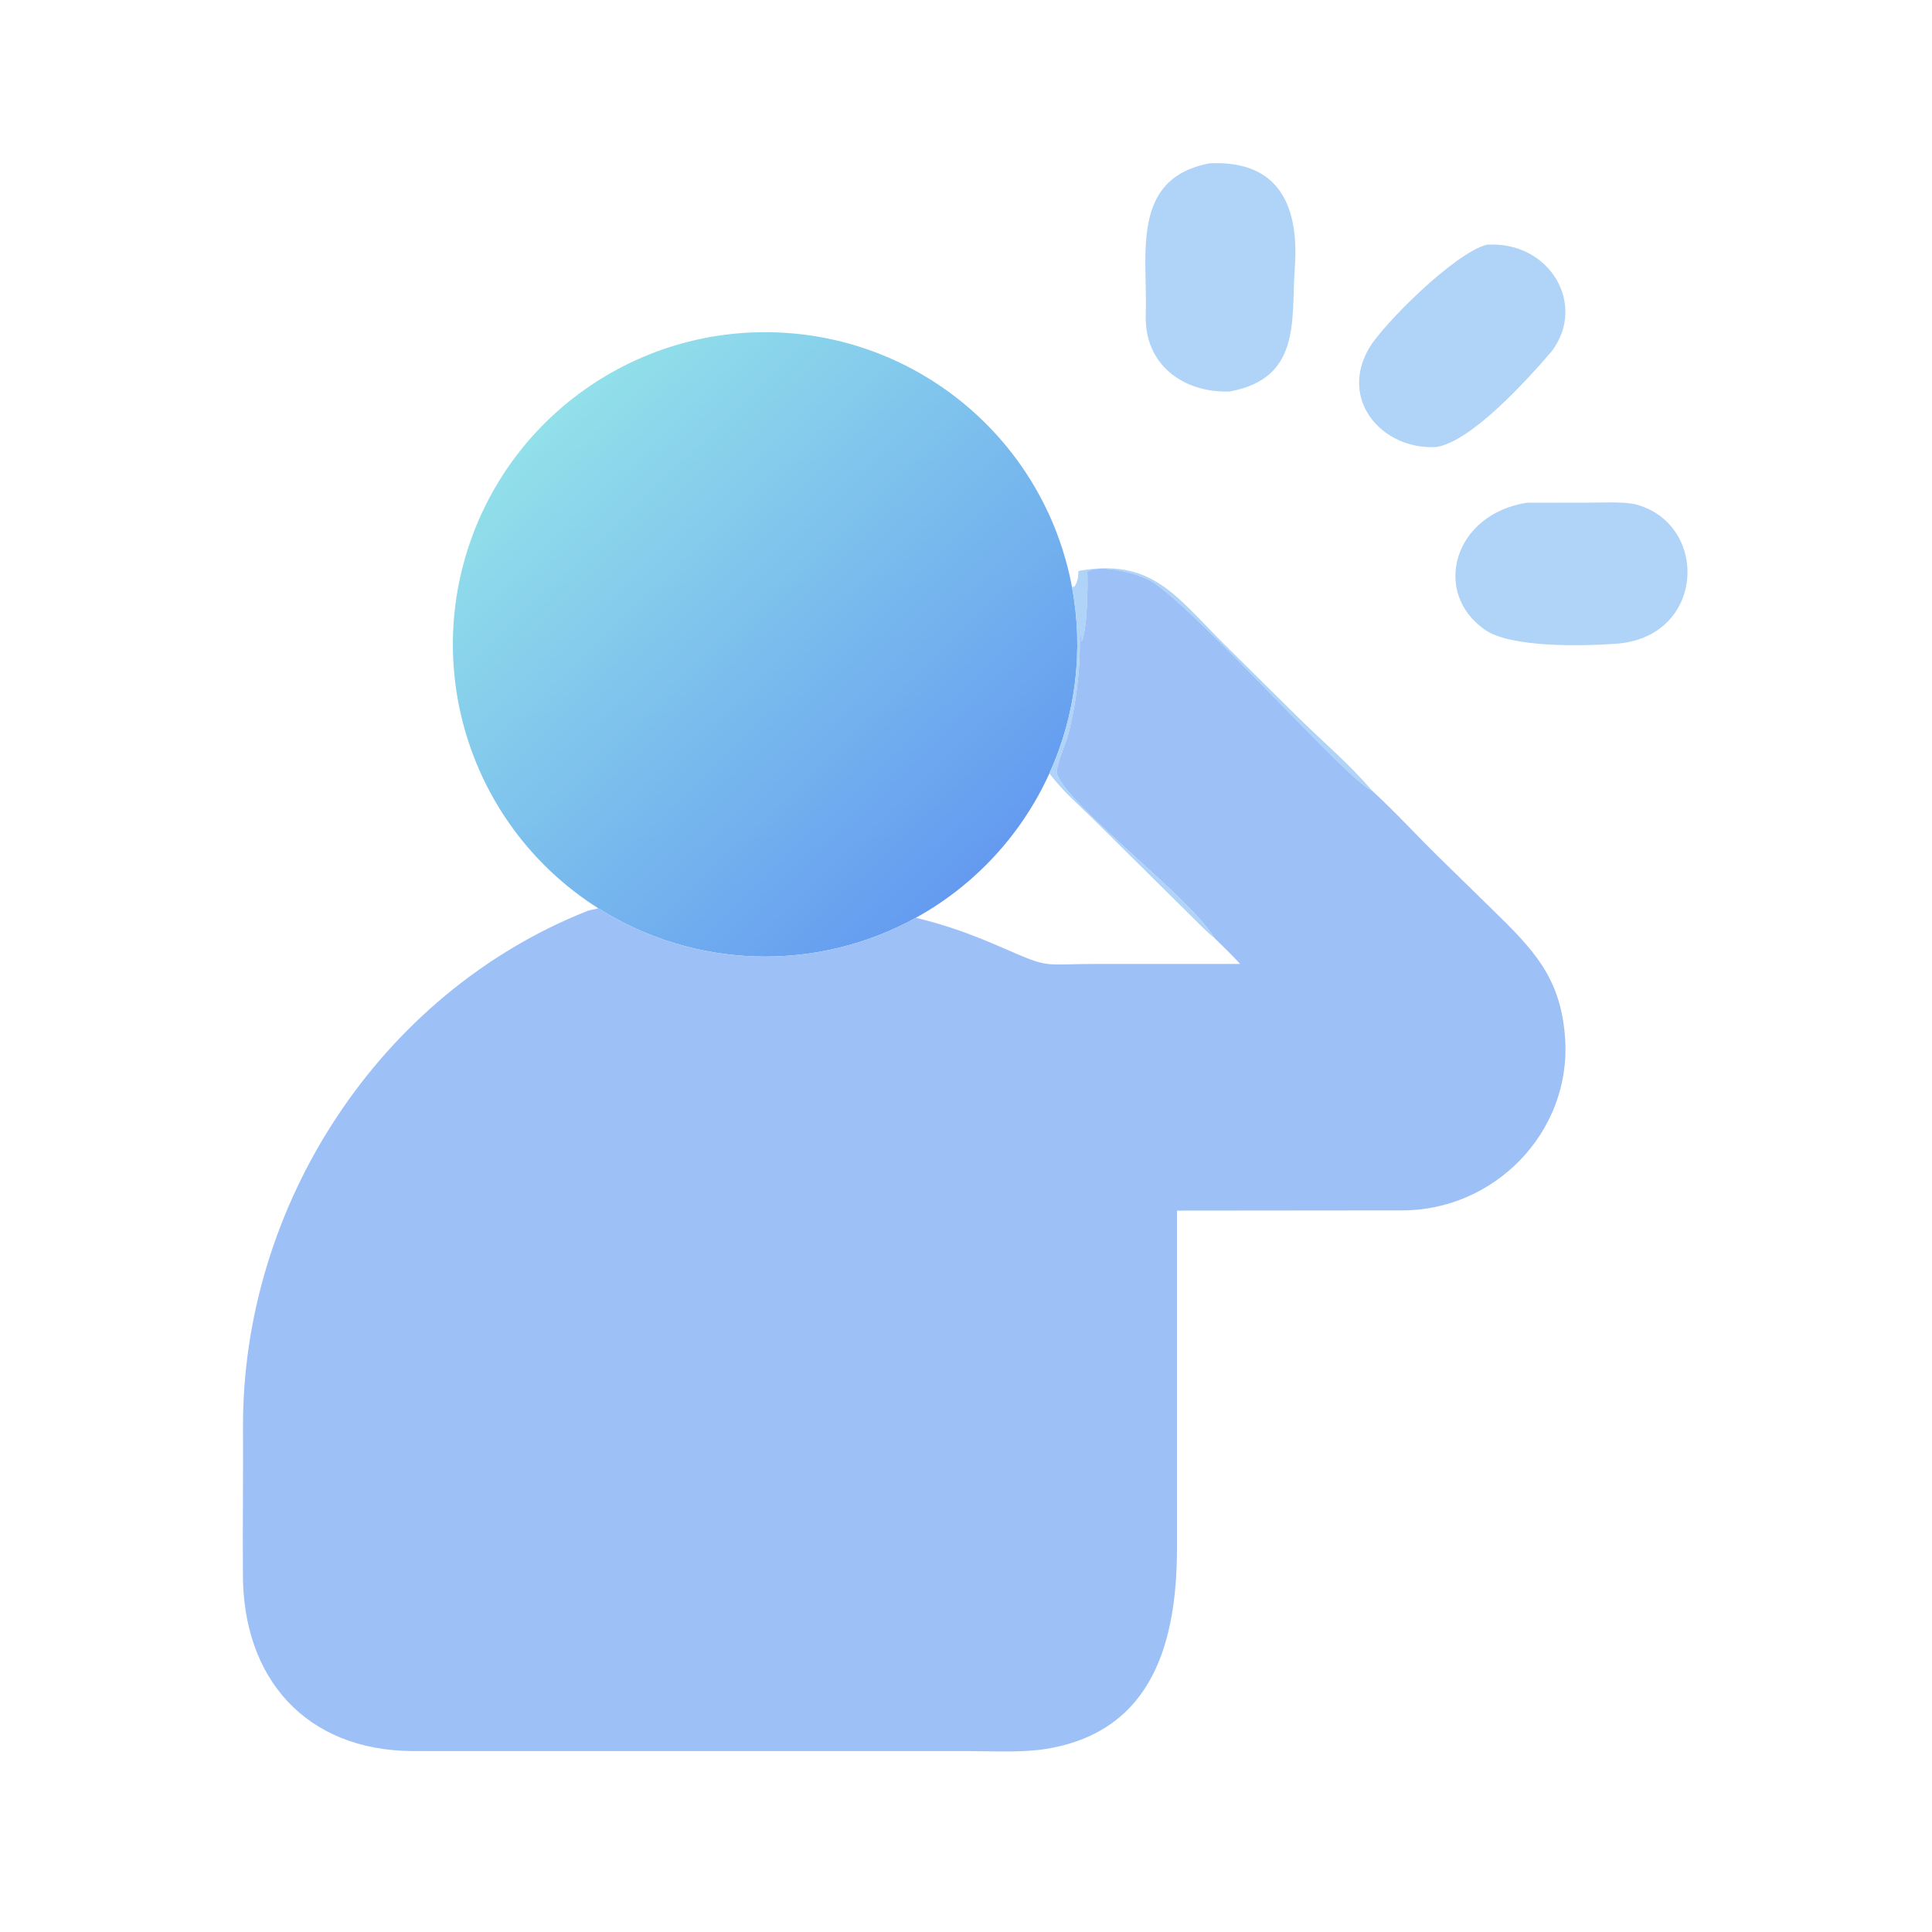
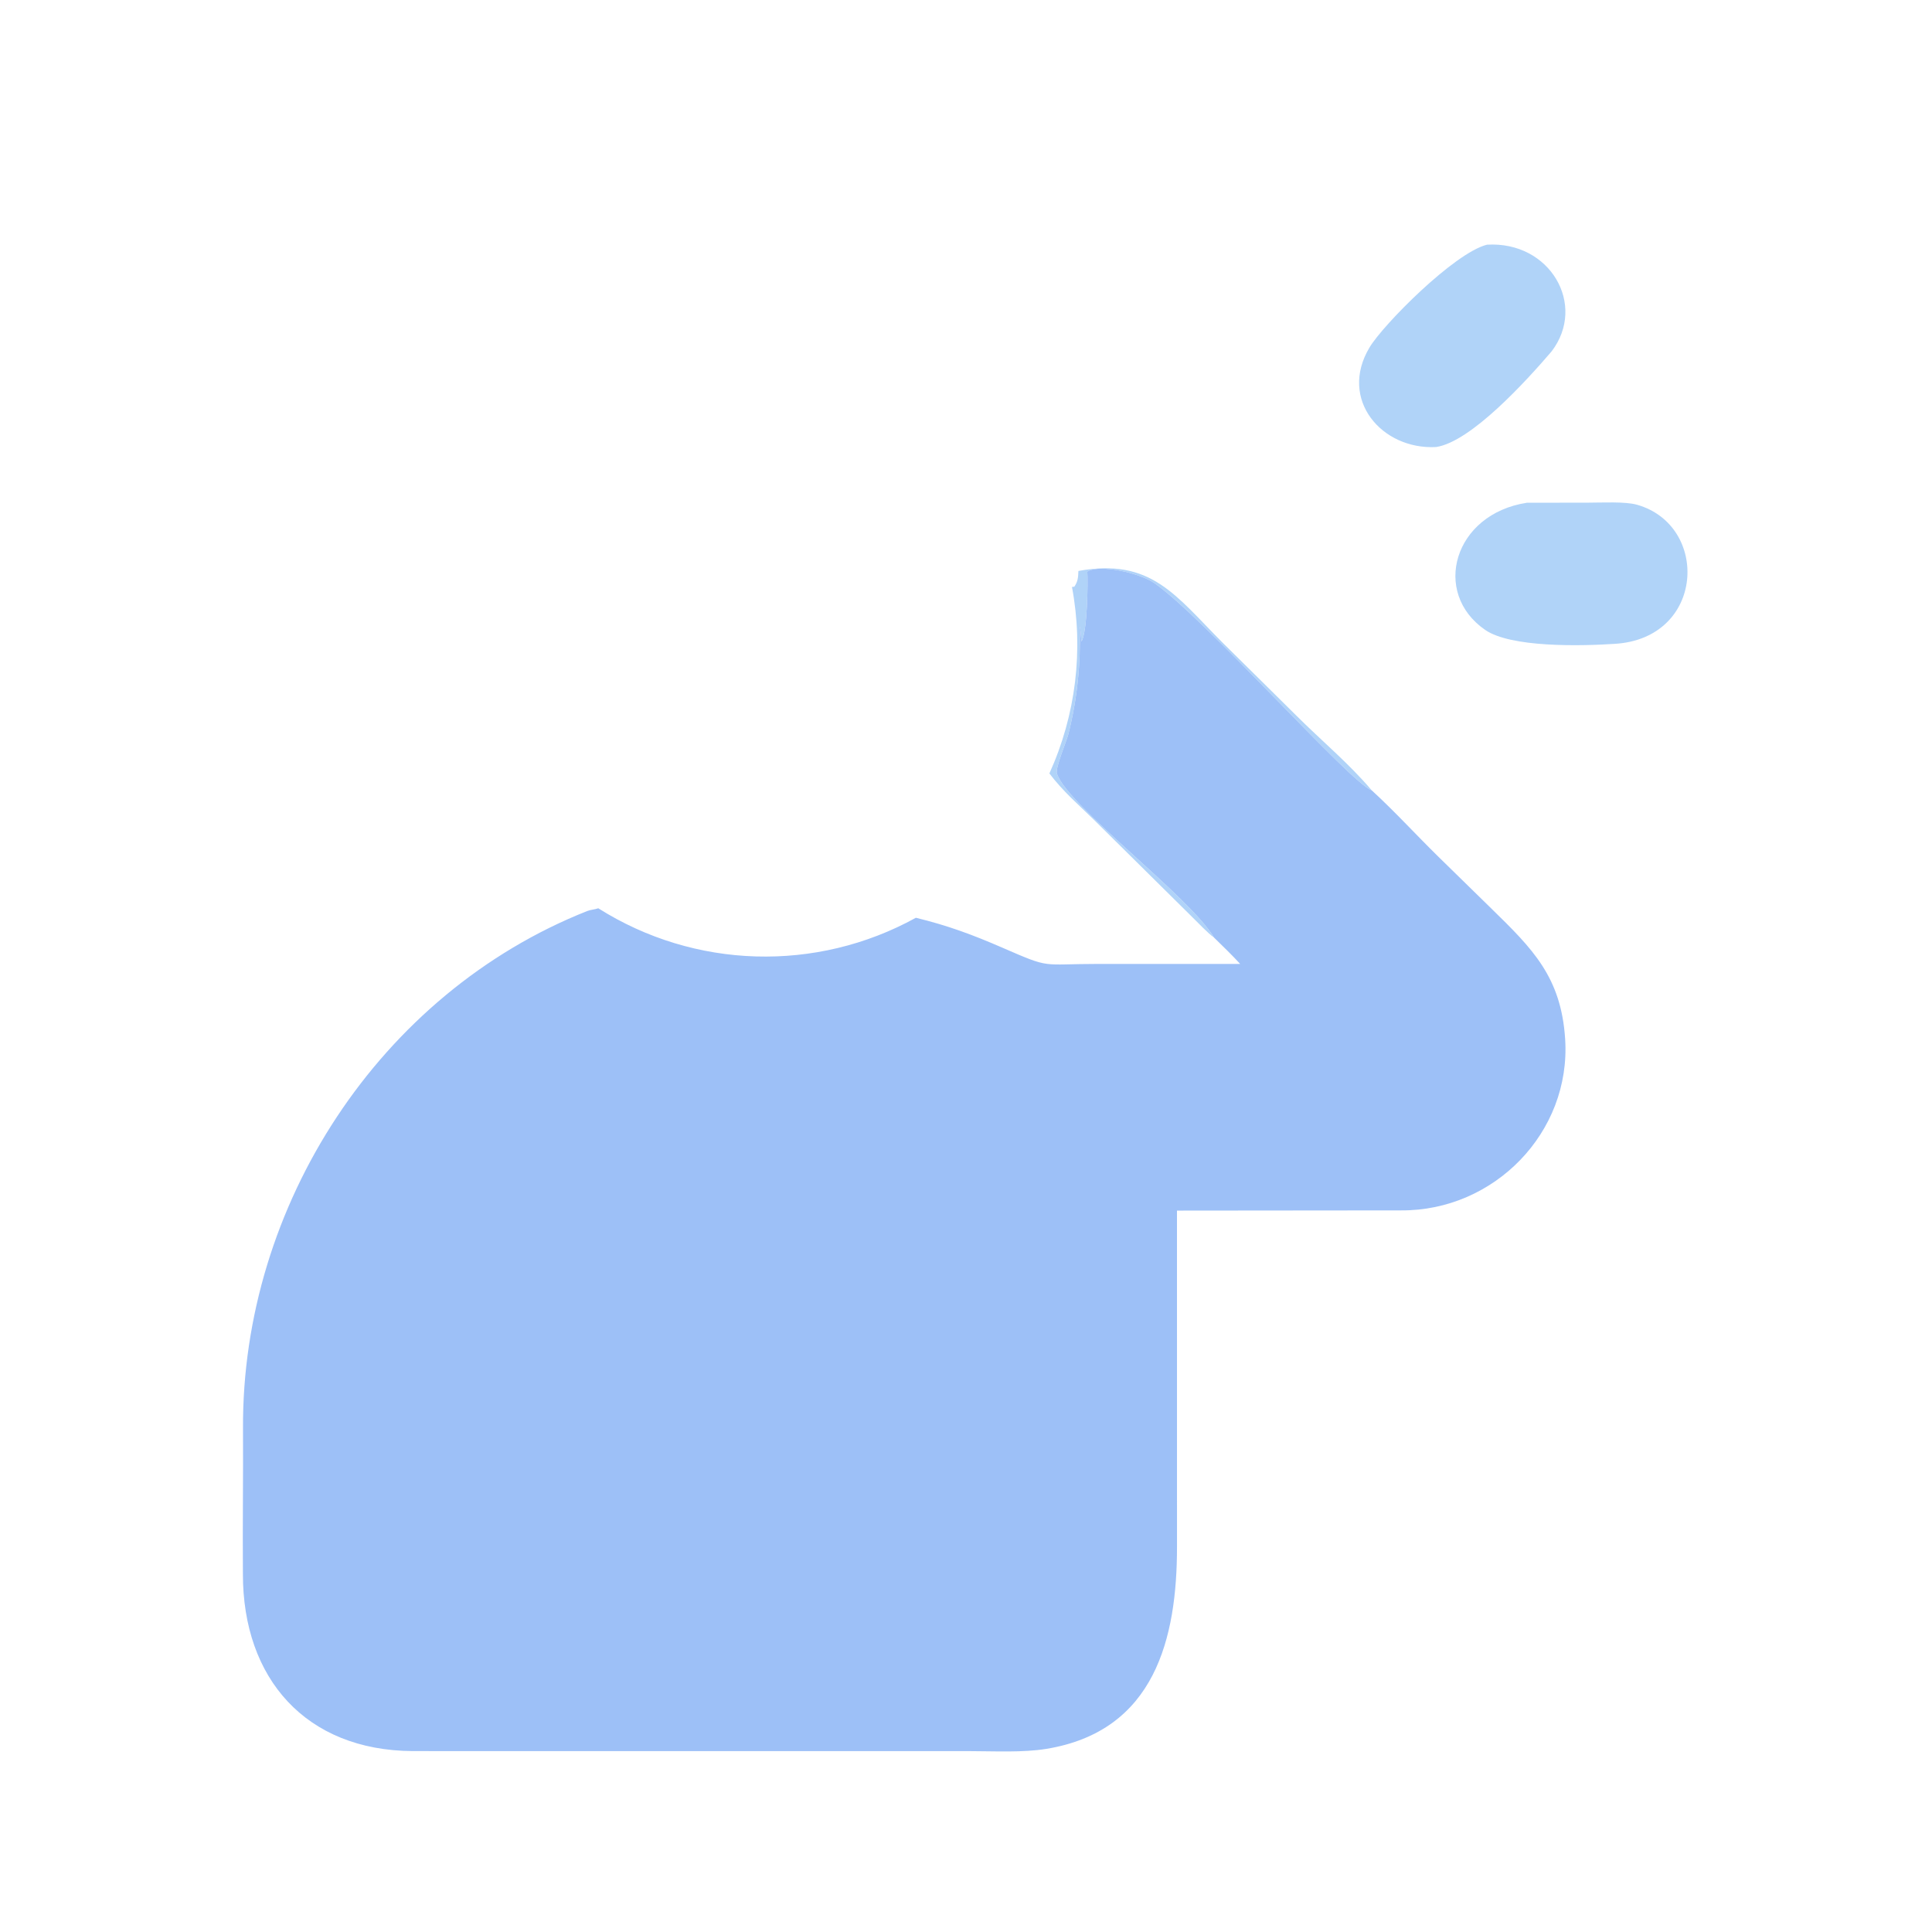
<svg xmlns="http://www.w3.org/2000/svg" width="1024" height="1024" viewBox="0 0 1024 1024">
-   <path fill="#B0D3F8" transform="scale(2 2)" d="M325.848 103.753C313.566 104.163 303.221 96.591 303.638 83.481C304.149 67.428 299.462 47.28 320.583 43.272C338.935 42.438 344.311 54.515 343.142 70.899C342.149 84.817 344.93 100.276 325.848 103.753Z" />
  <path fill="#B0D3F8" transform="scale(2 2)" d="M380.561 118.472C366.174 119.223 354.701 105.864 362.929 92.092C366.567 86.002 385.422 67.005 394.065 64.847C410.775 63.841 420.586 80.791 411.2 93.112C404.526 100.902 389.826 117.109 380.561 118.472Z" />
  <defs>
    <linearGradient id="gradient_0" gradientUnits="userSpaceOnUse" x1="259.334" y1="230.217" x2="145.72" y2="111.04">
      <stop offset="0" stop-color="#649BF0" />
      <stop offset="1" stop-color="#92E0EA" />
    </linearGradient>
  </defs>
-   <path fill="url(#gradient_0)" transform="scale(2 2)" d="M158.547 240.699C126.951 220.722 112.675 182.04 123.718 146.327C134.761 110.614 168.379 86.741 205.737 88.086C243.094 89.43 274.91 115.657 283.357 152.072C283.625 153.225 283.867 154.384 284.085 155.547C287.21 172.245 285.12 189.499 278.098 204.968C270.731 221.196 258.321 234.612 242.715 243.218C216.298 257.786 184.046 256.82 158.547 240.699Z" />
  <path fill="#B0D3F8" transform="scale(2 2)" d="M427.938 170.625C418.786 171.237 400.379 171.624 393.579 166.929C379.311 157.078 385.24 136.206 404.639 133.235L420.857 133.211C424.456 133.212 430.681 132.866 433.83 133.762C453.129 139.253 451.848 169.182 427.938 170.625Z" />
  <path fill="#B0D3F8" transform="scale(2 2)" d="M285.786 151.311C305.112 147.799 311.472 157.795 324.087 170.402L343.539 189.637C350.095 196.182 357.513 202.351 363.503 209.428C358.116 207.79 318.639 163.119 305.7 154.382C302.272 152.067 291.873 149.374 288.144 151.447C288.342 154.222 288.154 167.648 286.582 170.02C286.512 169.203 286.355 166.661 286.134 166.032C286.415 175.95 285.528 184.987 283.12 194.566C282.655 196.417 279.583 203.571 280.093 205.044C283.122 213.776 315.367 237.658 321.711 248.446C320.233 247.446 317.159 244.203 315.74 242.819L289.923 217.269C285.57 213.017 281.825 209.845 278.098 204.968C285.12 189.499 287.21 172.245 284.085 155.547L284.715 155.478C285.666 154.055 285.725 153.015 285.786 151.311Z" />
  <path fill="#9DC0F7" transform="scale(2 2)" d="M321.711 248.446C315.367 237.658 283.122 213.776 280.093 205.044C279.583 203.571 282.655 196.417 283.12 194.566C285.528 184.987 286.415 175.95 286.134 166.032C286.355 166.661 286.512 169.203 286.582 170.02C288.154 167.648 288.342 154.222 288.144 151.447C291.873 149.374 302.272 152.067 305.7 154.382C318.639 163.119 358.116 207.79 363.503 209.428C369.606 215.024 375.166 221.126 381.085 226.943L395.233 240.779C406.15 251.447 413.728 258.917 414.782 275.371C416.368 300.129 395.931 320.923 371.33 320.765L311.91 320.821L311.917 409.911C311.926 434.116 306.103 458.725 277.335 463.463C271.123 464.486 263.531 464.075 257.13 464.067L109.372 464.056C81.101 463.893 64.332 444.871 64.373 417.106C64.274 404.277 64.47 391.416 64.398 378.589C64.07 319.479 100.587 263.238 155.638 241.424C156.514 241.077 157.745 241.017 158.547 240.699C184.046 256.82 216.298 257.786 242.715 243.218C251.104 245.259 257.612 247.658 265.552 251.109C278.773 256.857 275.585 255.452 291.172 255.448L328.654 255.448C326.222 252.8 324.235 250.941 321.711 248.446Z" />
</svg>